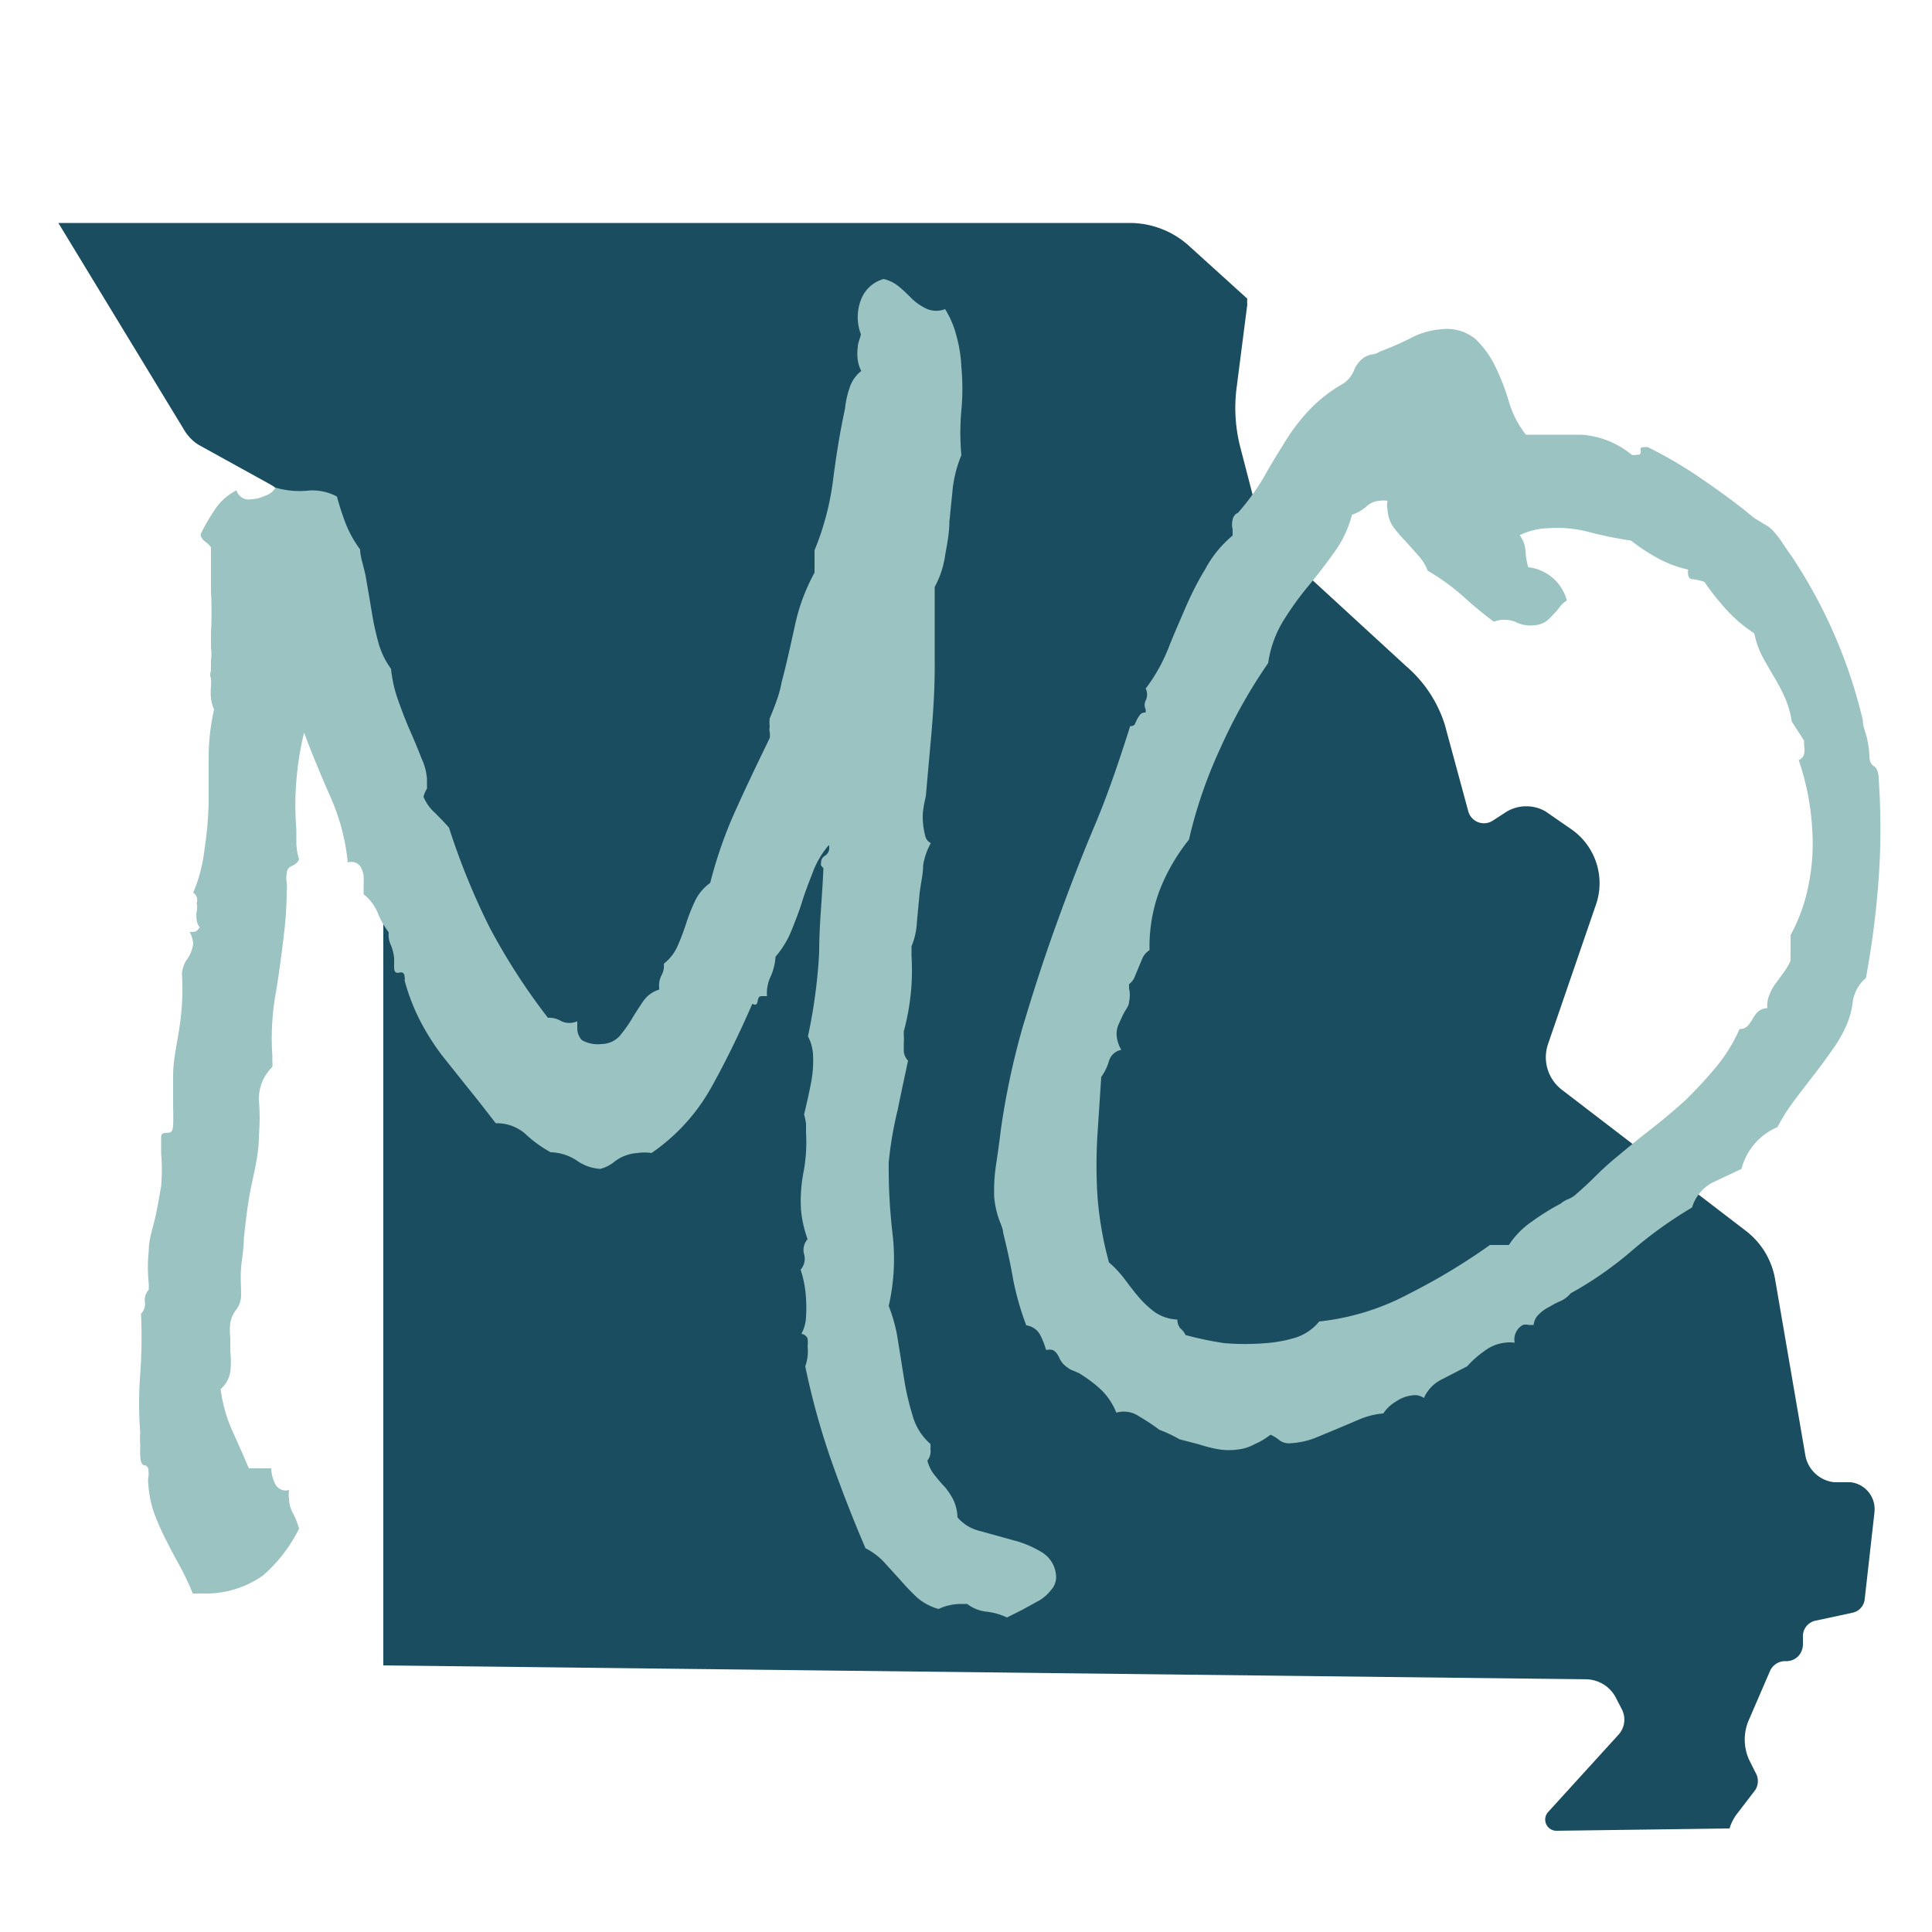
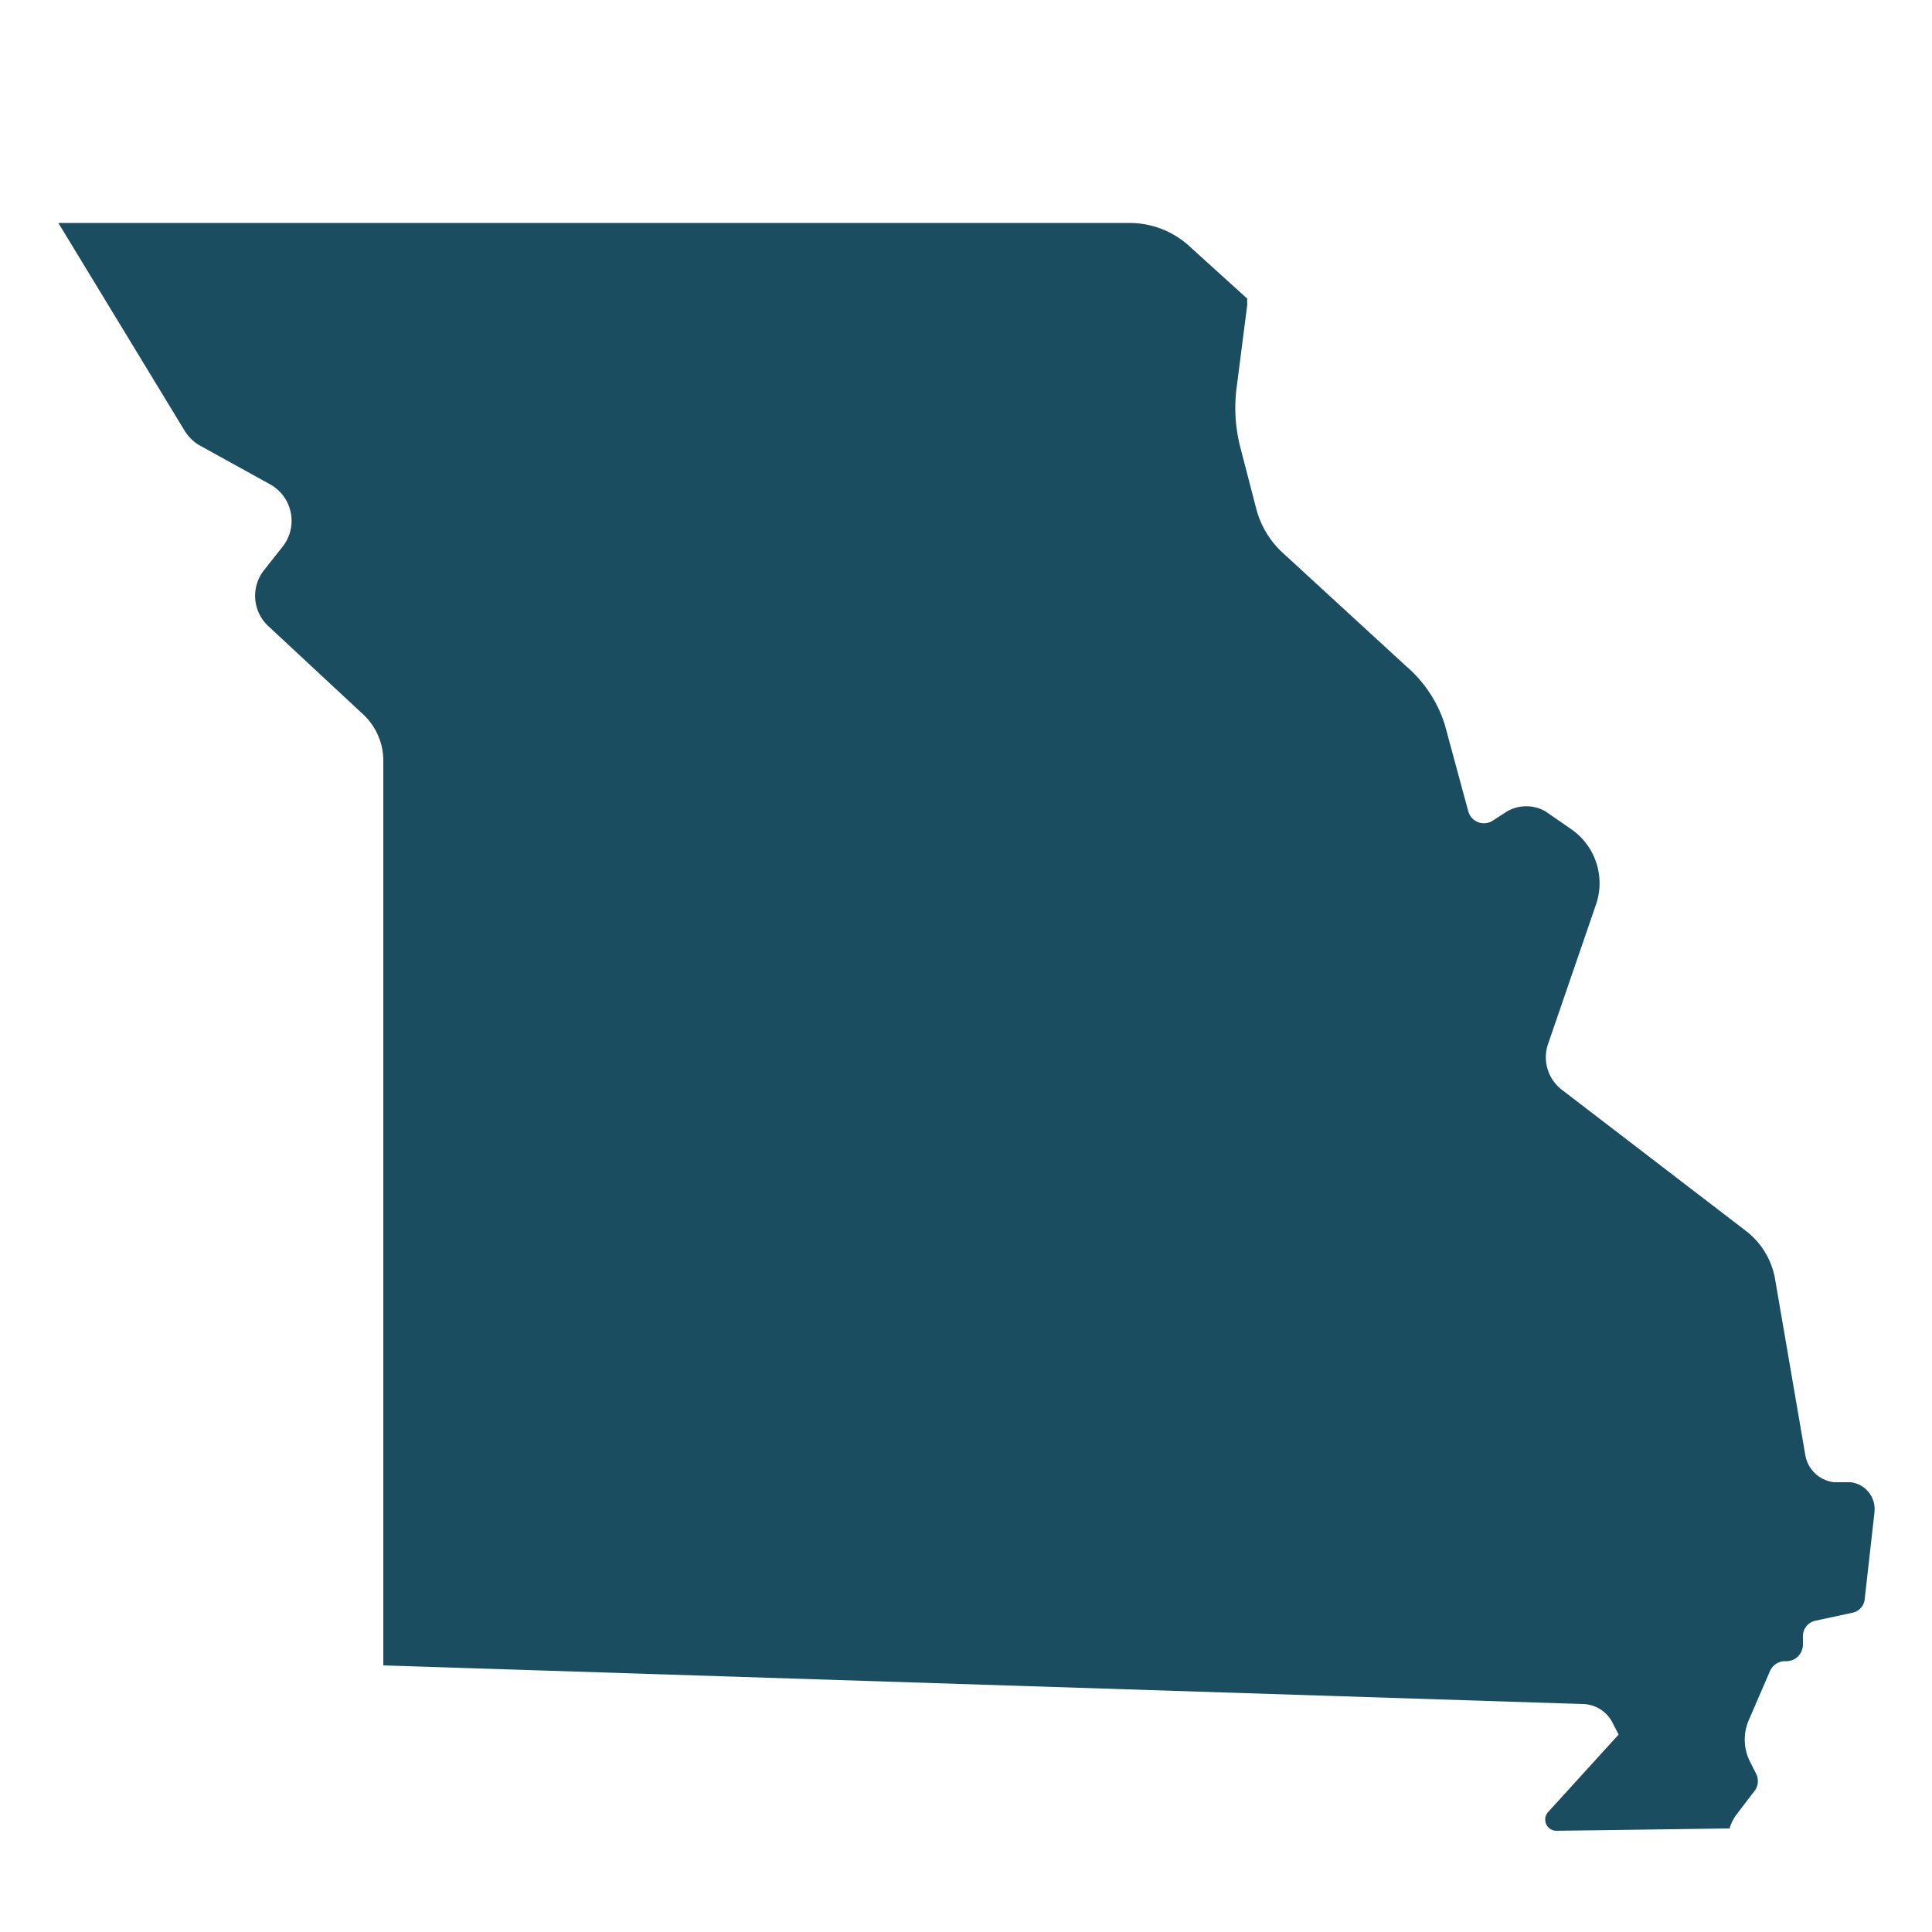
<svg xmlns="http://www.w3.org/2000/svg" id="Outlined" viewBox="0 0 50 50">
  <defs>
    <style>.cls-1{fill:#1b4d61;}.cls-2{fill:#9ac3c1;}</style>
  </defs>
-   <path class="cls-1" d="M48.51,39.15l-.25,2.22a.4.4,0,0,1-.33.37l-.93.2a.41.41,0,0,0-.34.43v.18a.45.45,0,0,1-.14.33.43.43,0,0,1-.32.11h0a.43.43,0,0,0-.39.25l-.54,1.25a1.27,1.27,0,0,0,0,1.06l.16.32a.43.43,0,0,1,0,.45l-.49.64a1.22,1.22,0,0,0-.18.36l-4.47.06a.29.29,0,0,1-.22-.49l1.82-2a.58.58,0,0,0,.09-.64l-.16-.31a.88.88,0,0,0-.78-.48L9.92,43.1V19.7a1.64,1.64,0,0,0-.53-1.22L6.94,16.2a1.07,1.07,0,0,1-.11-1.44l.49-.62A1.08,1.08,0,0,0,7,12.54l-1.81-1a1,1,0,0,1-.28-.22,1.09,1.09,0,0,1-.13-.17L1.51,5.77H29.24a2.29,2.29,0,0,1,1.55.61l1.49,1.35a.77.77,0,0,0,0,.15L32,10.06a4.09,4.09,0,0,0,.09,1.48l.42,1.62a2.35,2.35,0,0,0,.68,1.14l3.2,2.94a3.3,3.3,0,0,1,1,1.51L38,21a.42.42,0,0,0,.63.24L39,21A1,1,0,0,1,40,21l.65.45a1.7,1.7,0,0,1,.64,2L40.07,27a1.06,1.06,0,0,0,.36,1.21l4.76,3.65a2,2,0,0,1,.75,1.25l.78,4.54a.85.85,0,0,0,.75.71l.42,0a.7.7,0,0,1,.62.78Z" />
-   <path class="cls-2" d="M27.33,40.77a.49.49,0,0,1-.13.38,1.07,1.07,0,0,1-.34.29l-.42.23-.38.19a1.68,1.68,0,0,0-.53-.15,1,1,0,0,1-.5-.2h-.16a1.38,1.38,0,0,0-.58.13,1.44,1.44,0,0,1-.56-.3,6.14,6.14,0,0,1-.43-.45l-.41-.45a1.67,1.67,0,0,0-.49-.37q-.49-1.14-.9-2.31a19.32,19.32,0,0,1-.66-2.4,1.1,1.1,0,0,0,.06-.26,1.13,1.13,0,0,0,0-.26.79.79,0,0,0,0-.2.2.2,0,0,0-.16-.12,1,1,0,0,0,.12-.44,3.53,3.53,0,0,0,0-.46,2.87,2.87,0,0,0-.14-.76.43.43,0,0,0,.09-.4.42.42,0,0,1,.09-.39,3.07,3.07,0,0,1-.17-.76,3.87,3.87,0,0,1,.07-1,4.26,4.26,0,0,0,.06-1l0-.23a2,2,0,0,0-.05-.24c.06-.25.12-.51.17-.77a3,3,0,0,0,.06-.79,1.14,1.14,0,0,0-.13-.46,13.76,13.76,0,0,0,.29-2.17c0-.72.08-1.44.11-2.18l-.06-.07a.12.12,0,0,1,0-.07.2.2,0,0,1,.11-.19.24.24,0,0,0,.09-.27,2.38,2.38,0,0,0-.41.69c-.1.26-.2.51-.28.77s-.18.51-.28.76a2.41,2.41,0,0,1-.41.67,1.46,1.46,0,0,1-.12.5,1,1,0,0,0-.1.52h-.11c-.07,0-.11,0-.13.12s-.06.11-.14.08c-.32.73-.66,1.44-1.05,2.14a5,5,0,0,1-1.56,1.72,1.17,1.17,0,0,0-.36,0,1.08,1.08,0,0,0-.58.21,1,1,0,0,1-.38.2,1.14,1.14,0,0,1-.59-.2,1.29,1.29,0,0,0-.7-.23,3.22,3.22,0,0,1-.66-.48,1.11,1.11,0,0,0-.76-.27c-.24-.31-.47-.61-.7-.89l-.67-.84a6.15,6.15,0,0,1-.57-.89,5.28,5.28,0,0,1-.42-1.08.15.15,0,0,0,0-.09c0-.09-.05-.13-.13-.11s-.14,0-.14-.13V24.8a1.14,1.14,0,0,0-.08-.33.63.63,0,0,1-.06-.34,2.22,2.22,0,0,1-.29-.52,1.26,1.26,0,0,0-.36-.47l0-.21a2.48,2.48,0,0,0,0-.27.63.63,0,0,0-.08-.23A.29.29,0,0,0,9,22.32a5.44,5.44,0,0,0-.45-1.7c-.25-.57-.48-1.12-.68-1.66a7.74,7.74,0,0,0-.2,1.25,7.57,7.57,0,0,0,0,1.26l0,.39a1.69,1.69,0,0,0,.07.38.32.32,0,0,1-.19.17.21.21,0,0,0-.13.2.59.59,0,0,0,0,.23,1,1,0,0,1,0,.24,9.19,9.19,0,0,1-.07,1.08c-.06.52-.13,1.05-.22,1.58a6.67,6.67,0,0,0-.08,1.61.69.69,0,0,0,0,.13,1.05,1.05,0,0,1,0,.13,1.15,1.15,0,0,0-.35.85,5.8,5.8,0,0,1,0,.94c0,.44-.11.88-.2,1.31s-.14.89-.19,1.34c0,.26-.05.51-.07.75s0,.49,0,.74a.63.63,0,0,1-.13.36.74.74,0,0,0-.15.34,1.56,1.56,0,0,0,0,.37c0,.13,0,.25,0,.36a2.34,2.34,0,0,1,0,.53.74.74,0,0,1-.25.45A3.76,3.76,0,0,0,6,37c.13.29.27.6.44,1l.58,0V38a.93.93,0,0,0,.11.42.3.3,0,0,0,.35.14.88.88,0,0,0,0,.24.84.84,0,0,0,.11.38,1.88,1.88,0,0,1,.15.38,3.9,3.9,0,0,1-.93,1.21,2.55,2.55,0,0,1-1.45.47l-.37,0a7.5,7.5,0,0,0-.33-.7c-.13-.23-.25-.46-.36-.68a6.21,6.21,0,0,1-.31-.7,2.7,2.7,0,0,1-.15-.75.53.53,0,0,1,0-.18.53.53,0,0,0,0-.18.12.12,0,0,0-.1-.13c-.07,0-.1-.09-.11-.23s0-.21,0-.3a1.45,1.45,0,0,1,0-.3,9.89,9.89,0,0,1,0-1.54A13.39,13.39,0,0,0,3.65,34a.37.37,0,0,0,.1-.31.38.38,0,0,1,.1-.31v-.16a4,4,0,0,1,0-.85c0-.29.1-.57.16-.83s.11-.55.16-.84a4.84,4.84,0,0,0,0-.85l0-.37c0-.11,0-.16.14-.16s.16-.06.17-.19,0-.43,0-.65,0-.42,0-.64c0-.43.11-.86.17-1.29a6.39,6.39,0,0,0,.06-1.31v-.07a.89.89,0,0,1,.1-.3A.89.89,0,0,0,5,24.42a.75.75,0,0,0-.09-.3l.09,0a.17.17,0,0,0,.13-.07A.31.31,0,0,1,5.17,24a.36.36,0,0,1-.08-.19.82.82,0,0,1,0-.22.55.55,0,0,0,0-.22A.23.23,0,0,0,5,23.1,3.93,3.93,0,0,0,5.29,22a9.71,9.71,0,0,0,.11-1.21c0-.41,0-.82,0-1.23a5.8,5.8,0,0,1,.14-1.2,1,1,0,0,1-.08-.3,1.69,1.69,0,0,1,0-.3,1.77,1.77,0,0,0,0-.2.27.27,0,0,1,0-.2.57.57,0,0,1,0-.12l0-.14a1.32,1.32,0,0,0,0-.34c0-.12,0-.24,0-.37a10.2,10.2,0,0,0,0-1.1c0-.37,0-.75,0-1.13A1,1,0,0,0,5.29,14a.26.26,0,0,1-.1-.17,5.07,5.07,0,0,1,.37-.64,1.44,1.44,0,0,1,.56-.5.33.33,0,0,0,.39.23.9.9,0,0,0,.35-.09.47.47,0,0,0,.27-.21,2.24,2.24,0,0,0,.81.08,1.34,1.34,0,0,1,.78.15,7.3,7.3,0,0,0,.23.71,3,3,0,0,0,.37.66c0,.2.1.44.15.73s.1.58.15.88a7.23,7.23,0,0,0,.19.86,2.1,2.1,0,0,0,.31.62,3.44,3.44,0,0,0,.19.83c.1.28.2.54.31.79s.21.49.29.7a1.49,1.49,0,0,1,.14.53c0,.13,0,.21,0,.25a.72.72,0,0,0-.09.21,1.13,1.13,0,0,0,.29.41c.11.11.24.24.37.39A18.32,18.32,0,0,0,12.67,24a16.33,16.33,0,0,0,1.51,2.34.61.61,0,0,1,.35.09.5.5,0,0,0,.41,0v.17a.45.45,0,0,0,.12.32.84.84,0,0,0,.5.1.66.66,0,0,0,.47-.2,3.65,3.65,0,0,0,.31-.43c.1-.17.2-.32.3-.47a.78.78,0,0,1,.42-.31v-.05a.56.56,0,0,1,.06-.32.51.51,0,0,0,.06-.3,1.18,1.18,0,0,0,.37-.49,6,6,0,0,0,.22-.59,4.84,4.84,0,0,1,.23-.57,1.24,1.24,0,0,1,.38-.44,11.26,11.26,0,0,1,.68-1.93c.27-.6.56-1.2.86-1.82a.49.49,0,0,0,0-.15.4.4,0,0,1,0-.15.89.89,0,0,1,0-.21c.07-.16.13-.32.18-.46a3,3,0,0,0,.13-.48c.13-.49.24-1,.34-1.45a5,5,0,0,1,.51-1.38l0-.58a7.08,7.08,0,0,0,.48-1.82c.08-.63.18-1.25.31-1.85A2.4,2.4,0,0,1,22,10a.9.9,0,0,1,.29-.4.83.83,0,0,1-.09-.28,1.18,1.18,0,0,1,0-.34c0-.11.06-.22.08-.33a1.24,1.24,0,0,1,.05-1,.88.88,0,0,1,.54-.43,1,1,0,0,1,.41.21c.12.1.23.21.34.32A1.45,1.45,0,0,0,24,8a.64.64,0,0,0,.46,0,2.5,2.5,0,0,1,.3.72,3.51,3.51,0,0,1,.12.78,6,6,0,0,1,0,1.12,6.42,6.42,0,0,0,0,1.16,3.28,3.28,0,0,0-.22.83l-.09.89c0,.29-.06.59-.11.87a2.4,2.4,0,0,1-.27.82c0,.7,0,1.39,0,2.07s-.05,1.35-.11,2l-.12,1.35a3.06,3.06,0,0,0-.07.37,1.46,1.46,0,0,0,0,.34,1.6,1.6,0,0,0,.05.29.28.28,0,0,0,.15.21,1.73,1.73,0,0,0-.2.58c0,.22-.06.46-.09.71l-.07.74a1.87,1.87,0,0,1-.14.64v.26a6,6,0,0,1-.2,1.94v.11a1.32,1.32,0,0,1,0,.2v.2a.39.39,0,0,0,.11.25c-.09.42-.18.84-.27,1.28A9.66,9.66,0,0,0,23,30.08a14.69,14.69,0,0,0,.1,1.86A5.53,5.53,0,0,1,23,33.8a4,4,0,0,1,.24.9l.16,1a6.79,6.79,0,0,0,.22.94,1.5,1.5,0,0,0,.46.73,1.06,1.06,0,0,1,0,.14.37.37,0,0,1-.08.29,1,1,0,0,0,.19.38c.09.11.17.21.26.3a1.9,1.9,0,0,1,.22.33,1.15,1.15,0,0,1,.11.46,1.12,1.12,0,0,0,.61.36l.83.23a2.74,2.74,0,0,1,.74.31A.77.77,0,0,1,27.33,40.77Z" />
-   <path class="cls-2" d="M48.62,20.15a18.65,18.65,0,0,1,0,2.59,23.48,23.48,0,0,1-.33,2.57,1,1,0,0,0-.34.61,2.15,2.15,0,0,1-.19.67,3.33,3.33,0,0,1-.34.58c-.14.2-.3.42-.47.64s-.35.45-.52.68a4.76,4.76,0,0,0-.43.68,1.61,1.61,0,0,0-.93,1.08l-.76.36a1.08,1.08,0,0,0-.52.64,11,11,0,0,0-1.56,1.12,9.28,9.28,0,0,1-1.58,1.1.73.73,0,0,1-.26.2,2,2,0,0,0-.29.15,1,1,0,0,0-.27.19.44.44,0,0,0-.14.28c-.06,0-.1,0-.13,0a.28.28,0,0,0-.15,0,.43.43,0,0,0-.21.46.88.88,0,0,0-.26,0,1.06,1.06,0,0,0-.53.22,2.44,2.44,0,0,0-.44.39l-.62.32a1,1,0,0,0-.5.5.39.39,0,0,0-.28-.07.91.91,0,0,0-.44.16,1,1,0,0,0-.33.31,2,2,0,0,0-.61.15l-.59.25-.58.24a2.07,2.07,0,0,1-.61.13.42.42,0,0,1-.29-.07,1,1,0,0,0-.24-.15,1.79,1.79,0,0,1-.4.24,1.17,1.17,0,0,1-.42.14,1.71,1.71,0,0,1-.51,0,3.59,3.59,0,0,1-.52-.13l-.5-.13A3.92,3.92,0,0,0,30,37a5.42,5.42,0,0,0-.53-.35.69.69,0,0,0-.58-.09,1.69,1.69,0,0,0-.39-.59,3.55,3.55,0,0,0-.57-.43l-.16-.07a.4.4,0,0,1-.13-.07.58.58,0,0,1-.23-.27c-.07-.14-.14-.2-.22-.2a.09.09,0,0,0-.06,0,.09.09,0,0,1-.06,0,2,2,0,0,0-.16-.4.48.48,0,0,0-.35-.23,7.3,7.3,0,0,1-.34-1.19c-.07-.41-.16-.81-.26-1.21,0-.12-.09-.27-.14-.45a2.27,2.27,0,0,1-.09-.47,4.41,4.41,0,0,1,.05-.85c.05-.33.09-.63.12-.88a19.61,19.61,0,0,1,.57-2.68c.26-.87.54-1.74.85-2.6s.64-1.73,1-2.58.65-1.72.93-2.6a.12.12,0,0,0,.12-.05l.06-.13a1.25,1.25,0,0,1,.08-.12.17.17,0,0,1,.14-.05v-.08a.26.26,0,0,1,0-.23.35.35,0,0,0,0-.31,4.4,4.4,0,0,0,.57-1c.14-.36.3-.72.45-1.07s.33-.71.51-1a2.94,2.94,0,0,1,.72-.89v-.16a.52.52,0,0,1,0-.25.24.24,0,0,1,.14-.18,6.06,6.06,0,0,0,.65-.89c.17-.3.34-.59.52-.87a5.22,5.22,0,0,1,.6-.82,3.86,3.86,0,0,1,.88-.72.76.76,0,0,0,.35-.38.72.72,0,0,1,.28-.35.68.68,0,0,1,.2-.07.44.44,0,0,0,.19-.07c.26-.1.52-.21.78-.34a2,2,0,0,1,.83-.24,1.15,1.15,0,0,1,.87.26,2.47,2.47,0,0,1,.52.73,5.64,5.64,0,0,1,.35.92,2.56,2.56,0,0,0,.43.82c.47,0,1,0,1.44,0a2.3,2.3,0,0,1,1.3.52.25.25,0,0,0,.12,0c.08,0,.12,0,.11-.1s0-.09.11-.1h.07a11.08,11.08,0,0,1,1.41.83c.45.31.9.63,1.34,1l.26.16a.84.84,0,0,1,.24.18,2.79,2.79,0,0,1,.24.31c.08.12.15.23.22.32a13.06,13.06,0,0,1,1.86,4.27c0,.17.08.33.11.48a2.43,2.43,0,0,1,.06.44c0,.15.05.23.12.27S48.62,20,48.62,20.15ZM46.9,21.46a6.61,6.61,0,0,0-.35-1.79.22.22,0,0,0,.14-.16.55.55,0,0,0,0-.22v-.12l-.32-.5a2.43,2.43,0,0,0-.17-.6,4.63,4.63,0,0,0-.28-.54c-.11-.18-.21-.36-.31-.54a2.37,2.37,0,0,1-.21-.6,3.7,3.7,0,0,1-.71-.6,6.88,6.88,0,0,1-.58-.73,1.25,1.25,0,0,0-.31-.07c-.09,0-.13-.09-.11-.25a2.92,2.92,0,0,1-.78-.29,5,5,0,0,1-.7-.46,9.84,9.84,0,0,1-1.08-.22,3.3,3.3,0,0,0-1.08-.1,1.82,1.82,0,0,0-.72.18.76.76,0,0,1,.15.4,1.93,1.93,0,0,0,.07.43,1.17,1.17,0,0,1,1,.86.72.72,0,0,0-.2.19,1.62,1.62,0,0,1-.17.19,1,1,0,0,1-.18.17.62.62,0,0,1-.28.09.85.85,0,0,1-.51-.09.77.77,0,0,0-.55,0,10.56,10.56,0,0,1-.82-.68,5.75,5.75,0,0,0-.89-.64,1.28,1.28,0,0,0-.25-.4L36.37,14a3.65,3.65,0,0,1-.31-.36.86.86,0,0,1-.15-.45.52.52,0,0,1,0-.23.79.79,0,0,0-.22,0,.54.54,0,0,0-.34.16,1.07,1.07,0,0,1-.36.2,2.86,2.86,0,0,1-.48,1c-.21.3-.44.59-.67.87a7.82,7.82,0,0,0-.63.88,2.87,2.87,0,0,0-.39,1.09,13.67,13.67,0,0,0-1.24,2.21,12,12,0,0,0-.81,2.36A5,5,0,0,0,30,23.07a4.15,4.15,0,0,0-.25,1.52.49.49,0,0,0-.18.2l-.2.48a.43.43,0,0,1-.15.2v.11a.81.81,0,0,1,0,.35c0,.1-.09.2-.14.3s-.09.19-.13.28a.6.6,0,0,0-.05.3.85.85,0,0,0,.12.36.41.41,0,0,0-.32.29,1.31,1.31,0,0,1-.2.41L28.4,29.4a12.8,12.8,0,0,0,0,1.52,9,9,0,0,0,.3,1.75,2.85,2.85,0,0,1,.41.44c.12.16.24.32.37.47a2.43,2.43,0,0,0,.41.38,1.11,1.11,0,0,0,.58.19.35.35,0,0,0,.08.23.45.45,0,0,1,.13.17,8.87,8.87,0,0,0,1,.21,6.5,6.5,0,0,0,1.08,0,3.49,3.49,0,0,0,.76-.14,1.28,1.28,0,0,0,.62-.42,6.36,6.36,0,0,0,2.33-.72,16.06,16.06,0,0,0,2.09-1.26l.49,0a2.18,2.18,0,0,1,.6-.61,6.13,6.13,0,0,1,.74-.46.7.7,0,0,1,.18-.11.72.72,0,0,0,.18-.1c.16-.14.33-.29.5-.46s.34-.33.52-.48.6-.5.91-.74.62-.5.91-.76a11.25,11.25,0,0,0,.81-.87,4.21,4.21,0,0,0,.62-1,.27.27,0,0,0,.22-.09,1.27,1.27,0,0,0,.13-.19.7.7,0,0,1,.13-.17.38.38,0,0,1,.24-.09.69.69,0,0,1,.06-.36,1.11,1.11,0,0,1,.17-.3l.19-.26a1.7,1.7,0,0,0,.18-.31l0-.66a4.53,4.53,0,0,0,.47-1.32A5.39,5.39,0,0,0,46.9,21.46Z" />
+   <path class="cls-1" d="M48.51,39.15l-.25,2.22a.4.4,0,0,1-.33.37l-.93.2a.41.41,0,0,0-.34.43v.18a.45.45,0,0,1-.14.33.43.43,0,0,1-.32.11h0a.43.43,0,0,0-.39.25l-.54,1.25a1.27,1.27,0,0,0,0,1.06l.16.32a.43.43,0,0,1,0,.45l-.49.64a1.22,1.22,0,0,0-.18.36l-4.47.06a.29.29,0,0,1-.22-.49l1.82-2l-.16-.31a.88.88,0,0,0-.78-.48L9.92,43.1V19.7a1.64,1.64,0,0,0-.53-1.22L6.94,16.2a1.07,1.07,0,0,1-.11-1.44l.49-.62A1.08,1.08,0,0,0,7,12.54l-1.81-1a1,1,0,0,1-.28-.22,1.09,1.09,0,0,1-.13-.17L1.51,5.77H29.24a2.29,2.29,0,0,1,1.55.61l1.49,1.35a.77.77,0,0,0,0,.15L32,10.06a4.09,4.09,0,0,0,.09,1.48l.42,1.62a2.35,2.35,0,0,0,.68,1.14l3.2,2.94a3.3,3.3,0,0,1,1,1.51L38,21a.42.42,0,0,0,.63.24L39,21A1,1,0,0,1,40,21l.65.45a1.7,1.7,0,0,1,.64,2L40.07,27a1.06,1.06,0,0,0,.36,1.21l4.76,3.65a2,2,0,0,1,.75,1.25l.78,4.54a.85.85,0,0,0,.75.71l.42,0a.7.7,0,0,1,.62.78Z" />
</svg>